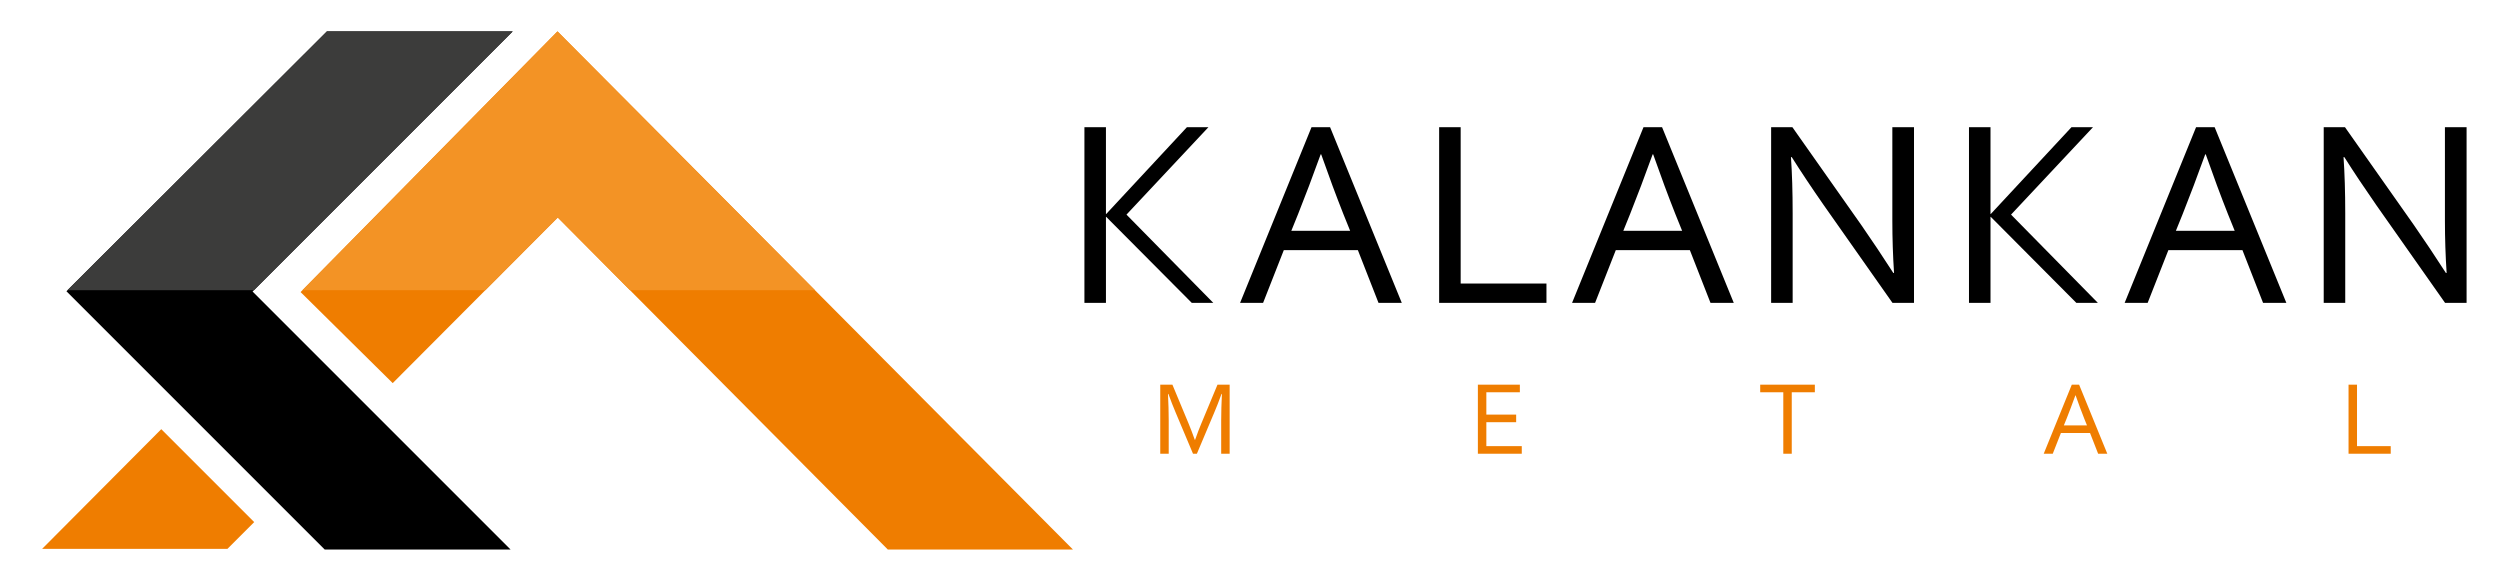
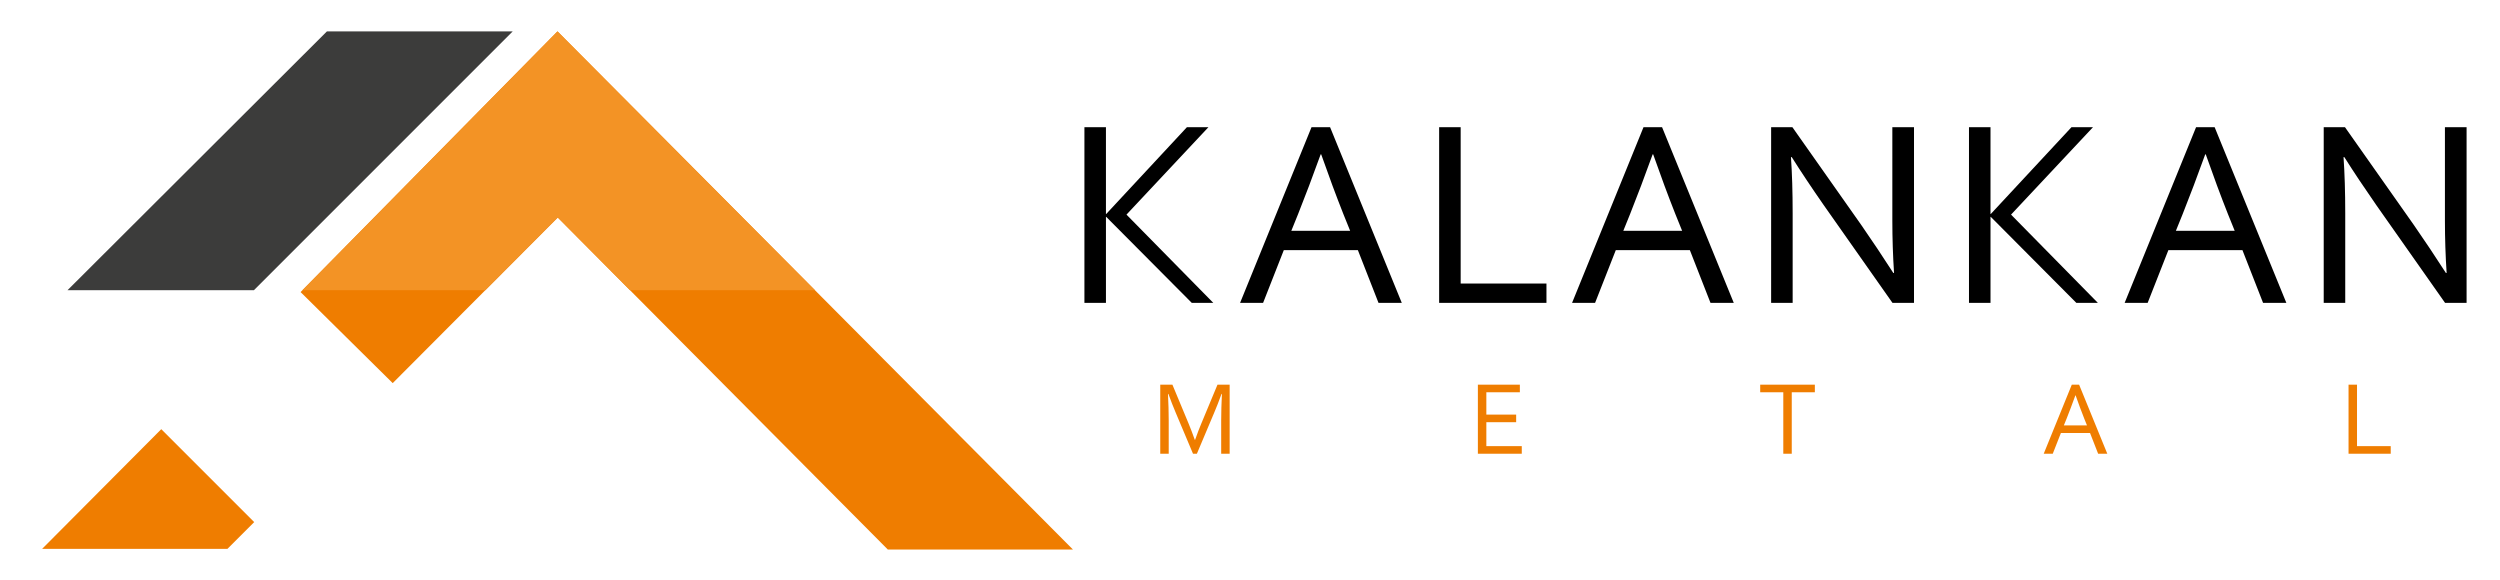
<svg xmlns="http://www.w3.org/2000/svg" version="1.1" id="katman_1" x="0px" y="0px" width="420.101px" height="97.487px" viewBox="0 0 420.101 97.487" enable-background="new 0 0 420.101 97.487" xml:space="preserve">
  <g>
-     <polygon fill-rule="evenodd" clip-rule="evenodd" points="54.938,5.274 86.158,5.274 42.443,48.989 85.794,92.341 54.563,92.341    11.167,48.943  " />
    <polygon fill-rule="evenodd" clip-rule="evenodd" fill="#3C3C3B" points="54.938,5.274 86.158,5.274 42.667,48.766 11.345,48.766     " />
    <polygon fill-rule="evenodd" clip-rule="evenodd" fill="#EF7D00" points="7.081,92.228 38.222,92.228 42.715,87.733 27.1,72.118     " />
    <polygon fill-rule="evenodd" clip-rule="evenodd" fill="#EF7D00" points="65.991,64.379 50.511,49.081 93.681,5.275    180.294,92.341 149.188,92.341 93.727,36.552  " />
    <polygon fill-rule="evenodd" clip-rule="evenodd" fill="#F39325" points="50.821,48.766 93.682,5.275 136.946,48.766    105.869,48.766 93.727,36.552 81.553,48.766  " />
  </g>
  <g>
-     <path d="M405.64,37.829c1.809,2.607,3.594,5.282,5.365,8.033h0.128c-0.188-2.864-0.286-5.795-0.286-8.779V21.371h3.639v29.524   h-3.616l-11.575-16.458c-1.997-2.871-3.783-5.546-5.35-8.033h-0.137c0.188,2.69,0.287,5.833,0.287,9.42v15.071h-3.617V21.371h3.571   L405.64,37.829z M370.567,25.938c-1.326,3.678-2.592,7.023-3.79,10.03l-1.138,2.811h9.879l-1.139-2.818   c-1.213-3.06-2.448-6.397-3.722-10.022H370.567z M357.026,50.896l12.004-29.524h3.119L384.2,50.896h-3.912l-3.466-8.861h-12.449   l-3.481,8.861H357.026z M330.869,50.896V21.371h3.617V35.96h0.045l13.564-14.589h3.617l-13.775,14.694l14.589,14.83h-3.617   l-14.378-14.453h-0.045v14.453H330.869z M312.783,37.829c1.809,2.607,3.595,5.282,5.365,8.033h0.128   c-0.188-2.864-0.286-5.795-0.286-8.779V21.371h3.64v29.524h-3.617l-11.574-16.458c-1.998-2.871-3.783-5.546-5.351-8.033h-0.136   c0.188,2.69,0.286,5.833,0.286,9.42v15.071h-3.617V21.371h3.571L312.783,37.829z M277.712,25.938   c-1.326,3.678-2.592,7.023-3.791,10.03l-1.138,2.811h9.88l-1.139-2.818c-1.213-3.06-2.449-6.397-3.723-10.022H277.712z    M264.17,50.896l12.005-29.524h3.119l12.05,29.524h-3.911l-3.467-8.861h-12.449l-3.48,8.861H264.17z M245.451,21.371v26.27h14.416   v3.255h-18.033V21.371H245.451z M221.925,25.938c-1.326,3.678-2.592,7.023-3.791,10.03l-1.138,2.811h9.88l-1.139-2.818   c-1.213-3.06-2.449-6.397-3.723-10.022H221.925z M208.383,50.896l12.005-29.524h3.119l12.05,29.524h-3.911l-3.467-8.861h-12.449   l-3.48,8.861H208.383z M182.226,50.896V21.371h3.617V35.96h0.045l13.564-14.589h3.617l-13.775,14.694l14.589,14.83h-3.617   l-14.378-14.453h-0.045v14.453H182.226z" />
+     <path d="M405.64,37.829c1.809,2.607,3.594,5.282,5.365,8.033h0.128c-0.188-2.864-0.286-5.795-0.286-8.779V21.371h3.639v29.524   h-3.616l-11.575-16.458c-1.997-2.871-3.783-5.546-5.35-8.033h-0.137c0.188,2.69,0.287,5.833,0.287,9.42v15.071h-3.617V21.371h3.571   L405.64,37.829z M370.567,25.938c-1.326,3.678-2.592,7.023-3.79,10.03l-1.138,2.811h9.879l-1.139-2.818   c-1.213-3.06-2.448-6.397-3.722-10.022H370.567z M357.026,50.896l12.004-29.524h3.119L384.2,50.896h-3.912l-3.466-8.861h-12.449   l-3.481,8.861H357.026z M330.869,50.896V21.371h3.617V35.96h0.045l13.564-14.589h3.617l-13.775,14.694l14.589,14.83h-3.617   l-14.378-14.453h-0.045v14.453H330.869z M312.783,37.829c1.809,2.607,3.595,5.282,5.365,8.033h0.128   c-0.188-2.864-0.286-5.795-0.286-8.779V21.371h3.64v29.524h-3.617l-11.574-16.458c-1.998-2.871-3.783-5.546-5.351-8.033h-0.136   c0.188,2.69,0.286,5.833,0.286,9.42v15.071h-3.617V21.371h3.571L312.783,37.829z M277.712,25.938   c-1.326,3.678-2.592,7.023-3.791,10.03l-1.138,2.811h9.88l-1.139-2.818c-1.213-3.06-2.449-6.397-3.723-10.022H277.712z    M264.17,50.896l12.005-29.524h3.119l12.05,29.524h-3.911l-3.467-8.861h-12.449l-3.48,8.861H264.17z M245.451,21.371v26.27h14.416   v3.255h-18.033V21.371H245.451z M221.925,25.938c-1.326,3.678-2.592,7.023-3.791,10.03l-1.138,2.811h9.88l-1.139-2.818   c-1.213-3.06-2.449-6.397-3.723-10.022H221.925z M208.383,50.896l12.005-29.524h3.119l12.05,29.524h-3.911l-3.467-8.861h-12.449   l-3.48,8.861H208.383M182.226,50.896V21.371h3.617V35.96h0.045l13.564-14.589h3.617l-13.775,14.694l14.589,14.83h-3.617   l-14.378-14.453h-0.045v14.453H182.226z" />
    <path fill="#EF7D00" d="M396.073,64.637v10.328h5.666v1.28h-7.089V64.637H396.073z M348.751,66.433   c-0.522,1.445-1.02,2.761-1.49,3.943l-0.448,1.104h3.884l-0.447-1.107c-0.477-1.203-0.963-2.516-1.463-3.94H348.751z    M343.427,76.245l4.719-11.608h1.227l4.738,11.608h-1.539l-1.362-3.484h-4.894l-1.369,3.484H343.427z M301.087,76.245h-1.422   V65.917h-3.881v-1.28h9.184v1.28h-3.881V76.245z M249.766,74.965h5.954v1.28h-7.377V64.637h7.055v1.28h-5.632v3.751h5.01v1.279   h-5.01V74.965z M201.125,76.245h-0.652l-2.921-6.934c-0.403-0.953-0.809-1.99-1.215-3.113h-0.068   c0.08,1.615,0.122,3.093,0.122,4.433v5.614h-1.422V64.637h2.042l2.734,6.568c0.311,0.75,0.658,1.656,1.034,2.714h0.042   c0.417-1.173,0.761-2.079,1.034-2.714l2.734-6.568h2.042v11.608h-1.422v-5.614c0-1.313,0.042-2.791,0.122-4.433h-0.068   c-0.429,1.186-0.832,2.226-1.214,3.113L201.125,76.245z" />
  </g>
</svg>